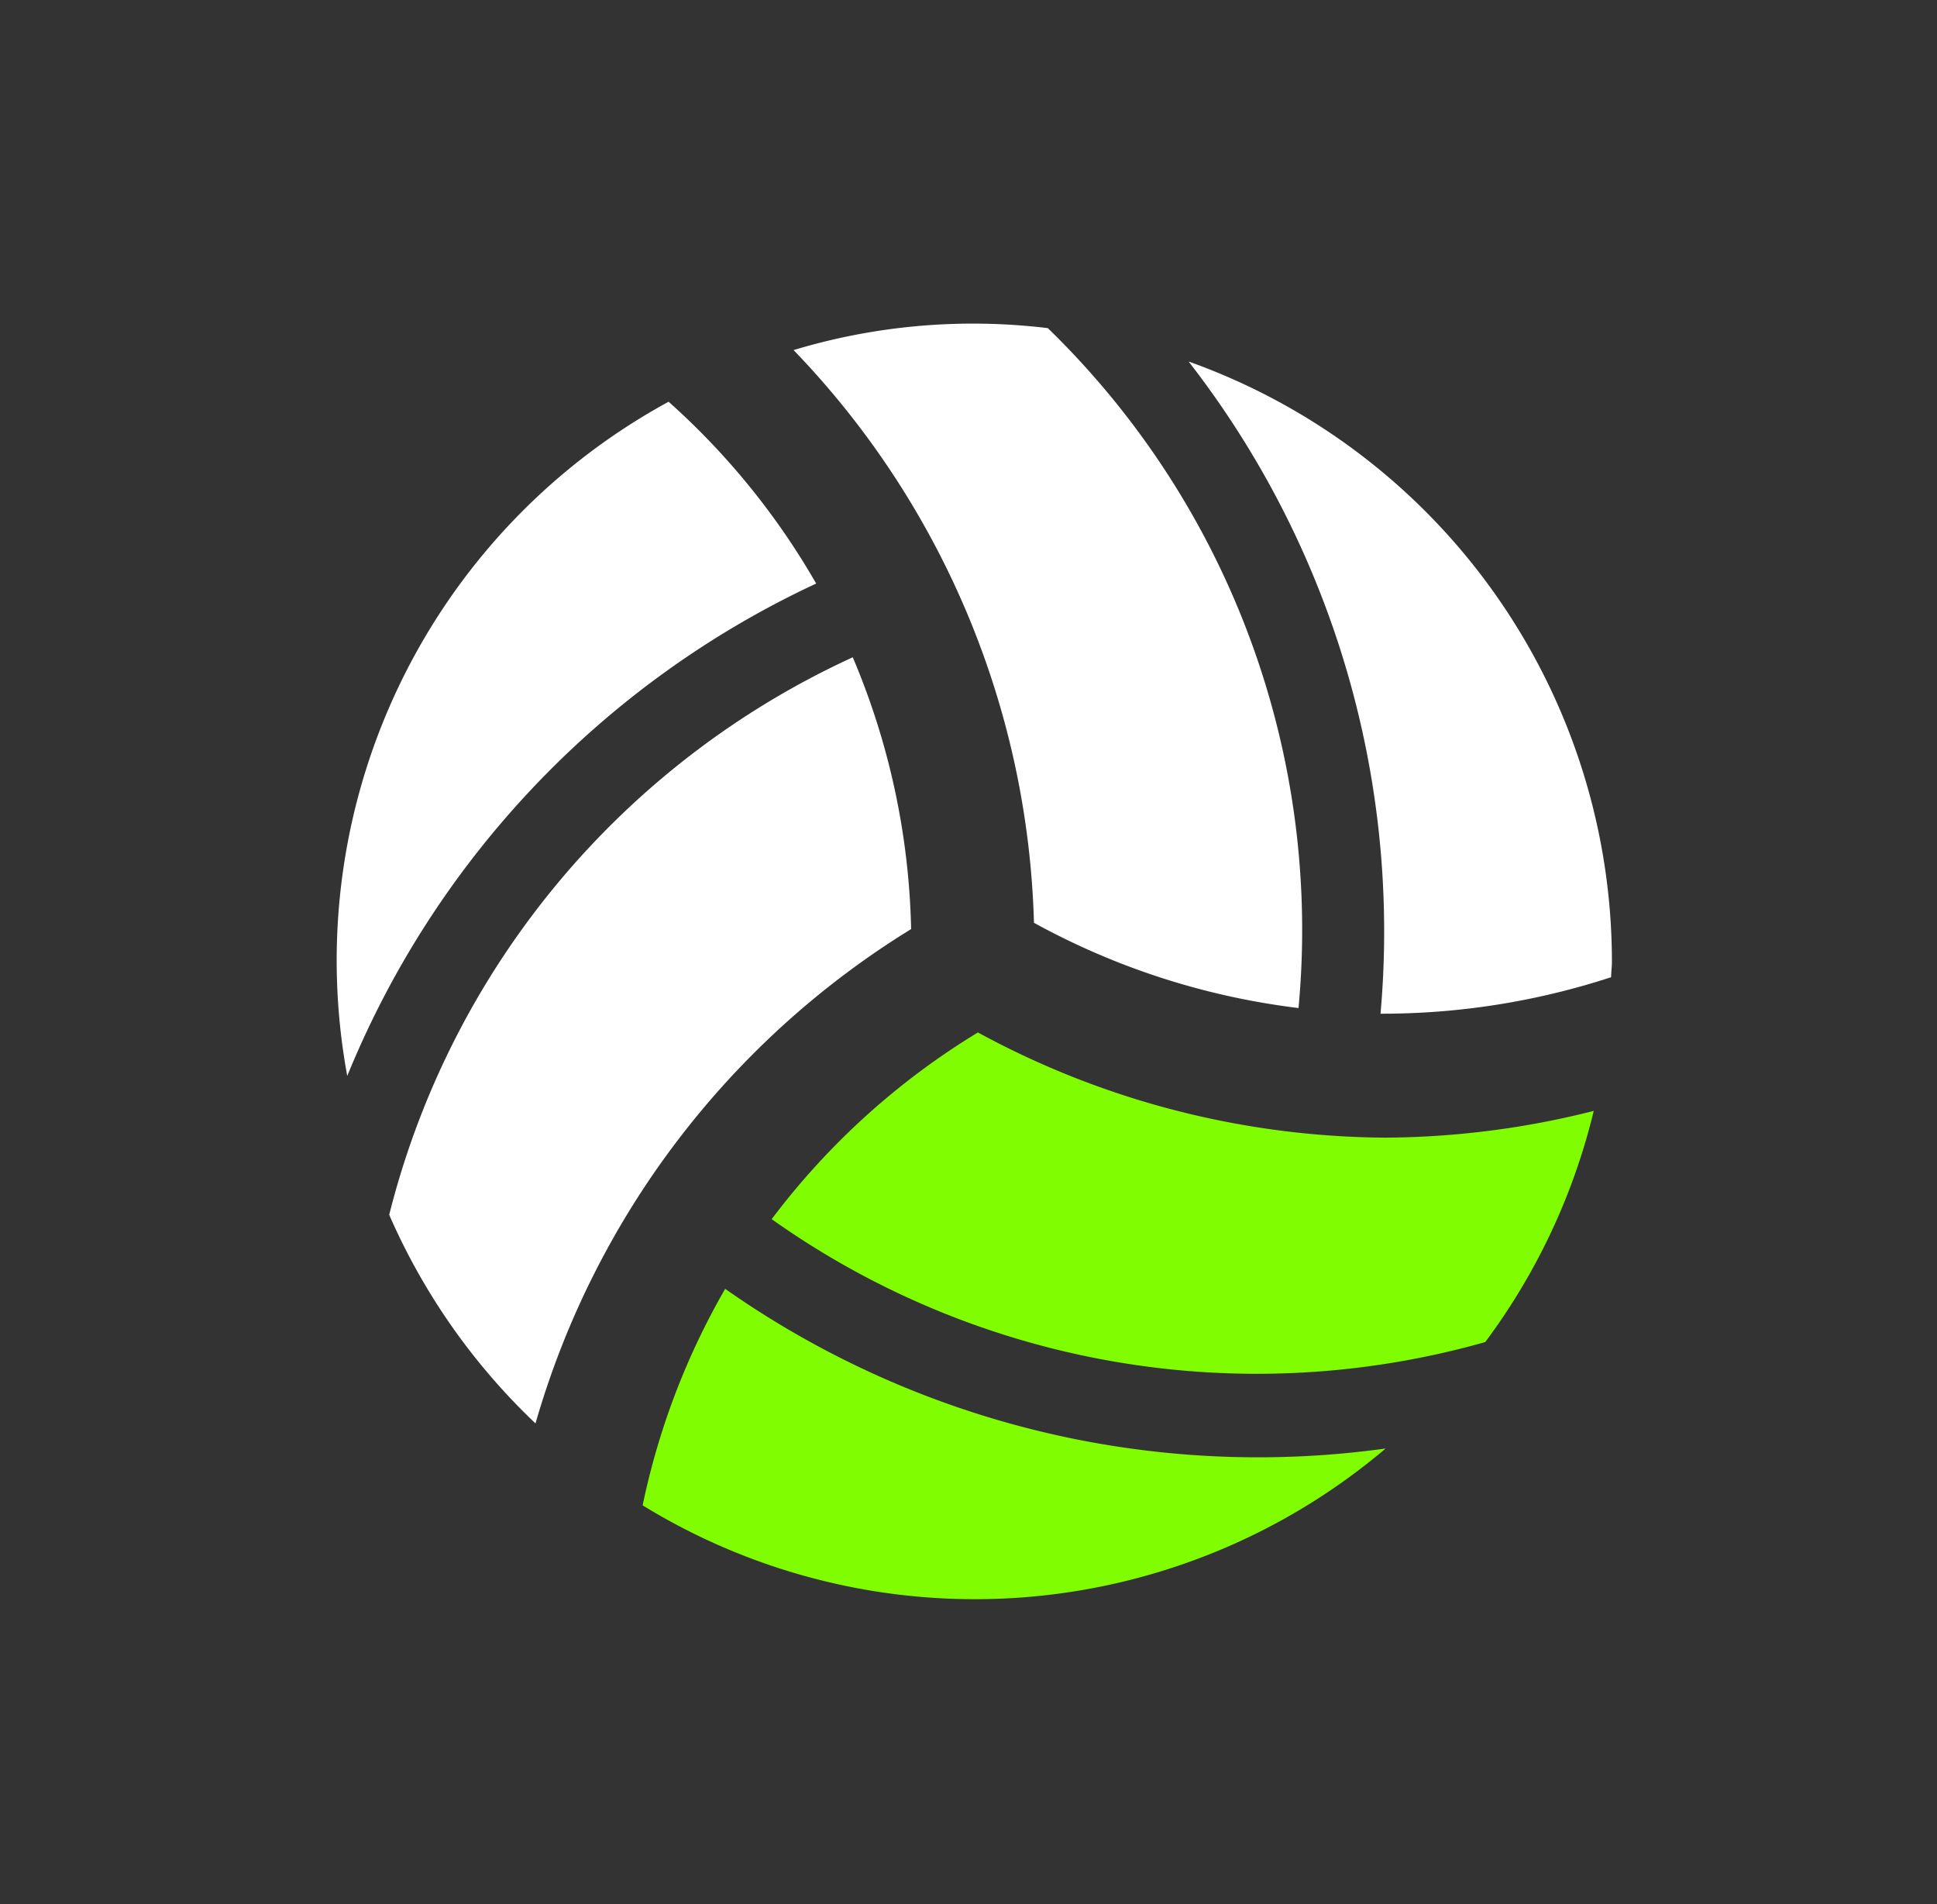
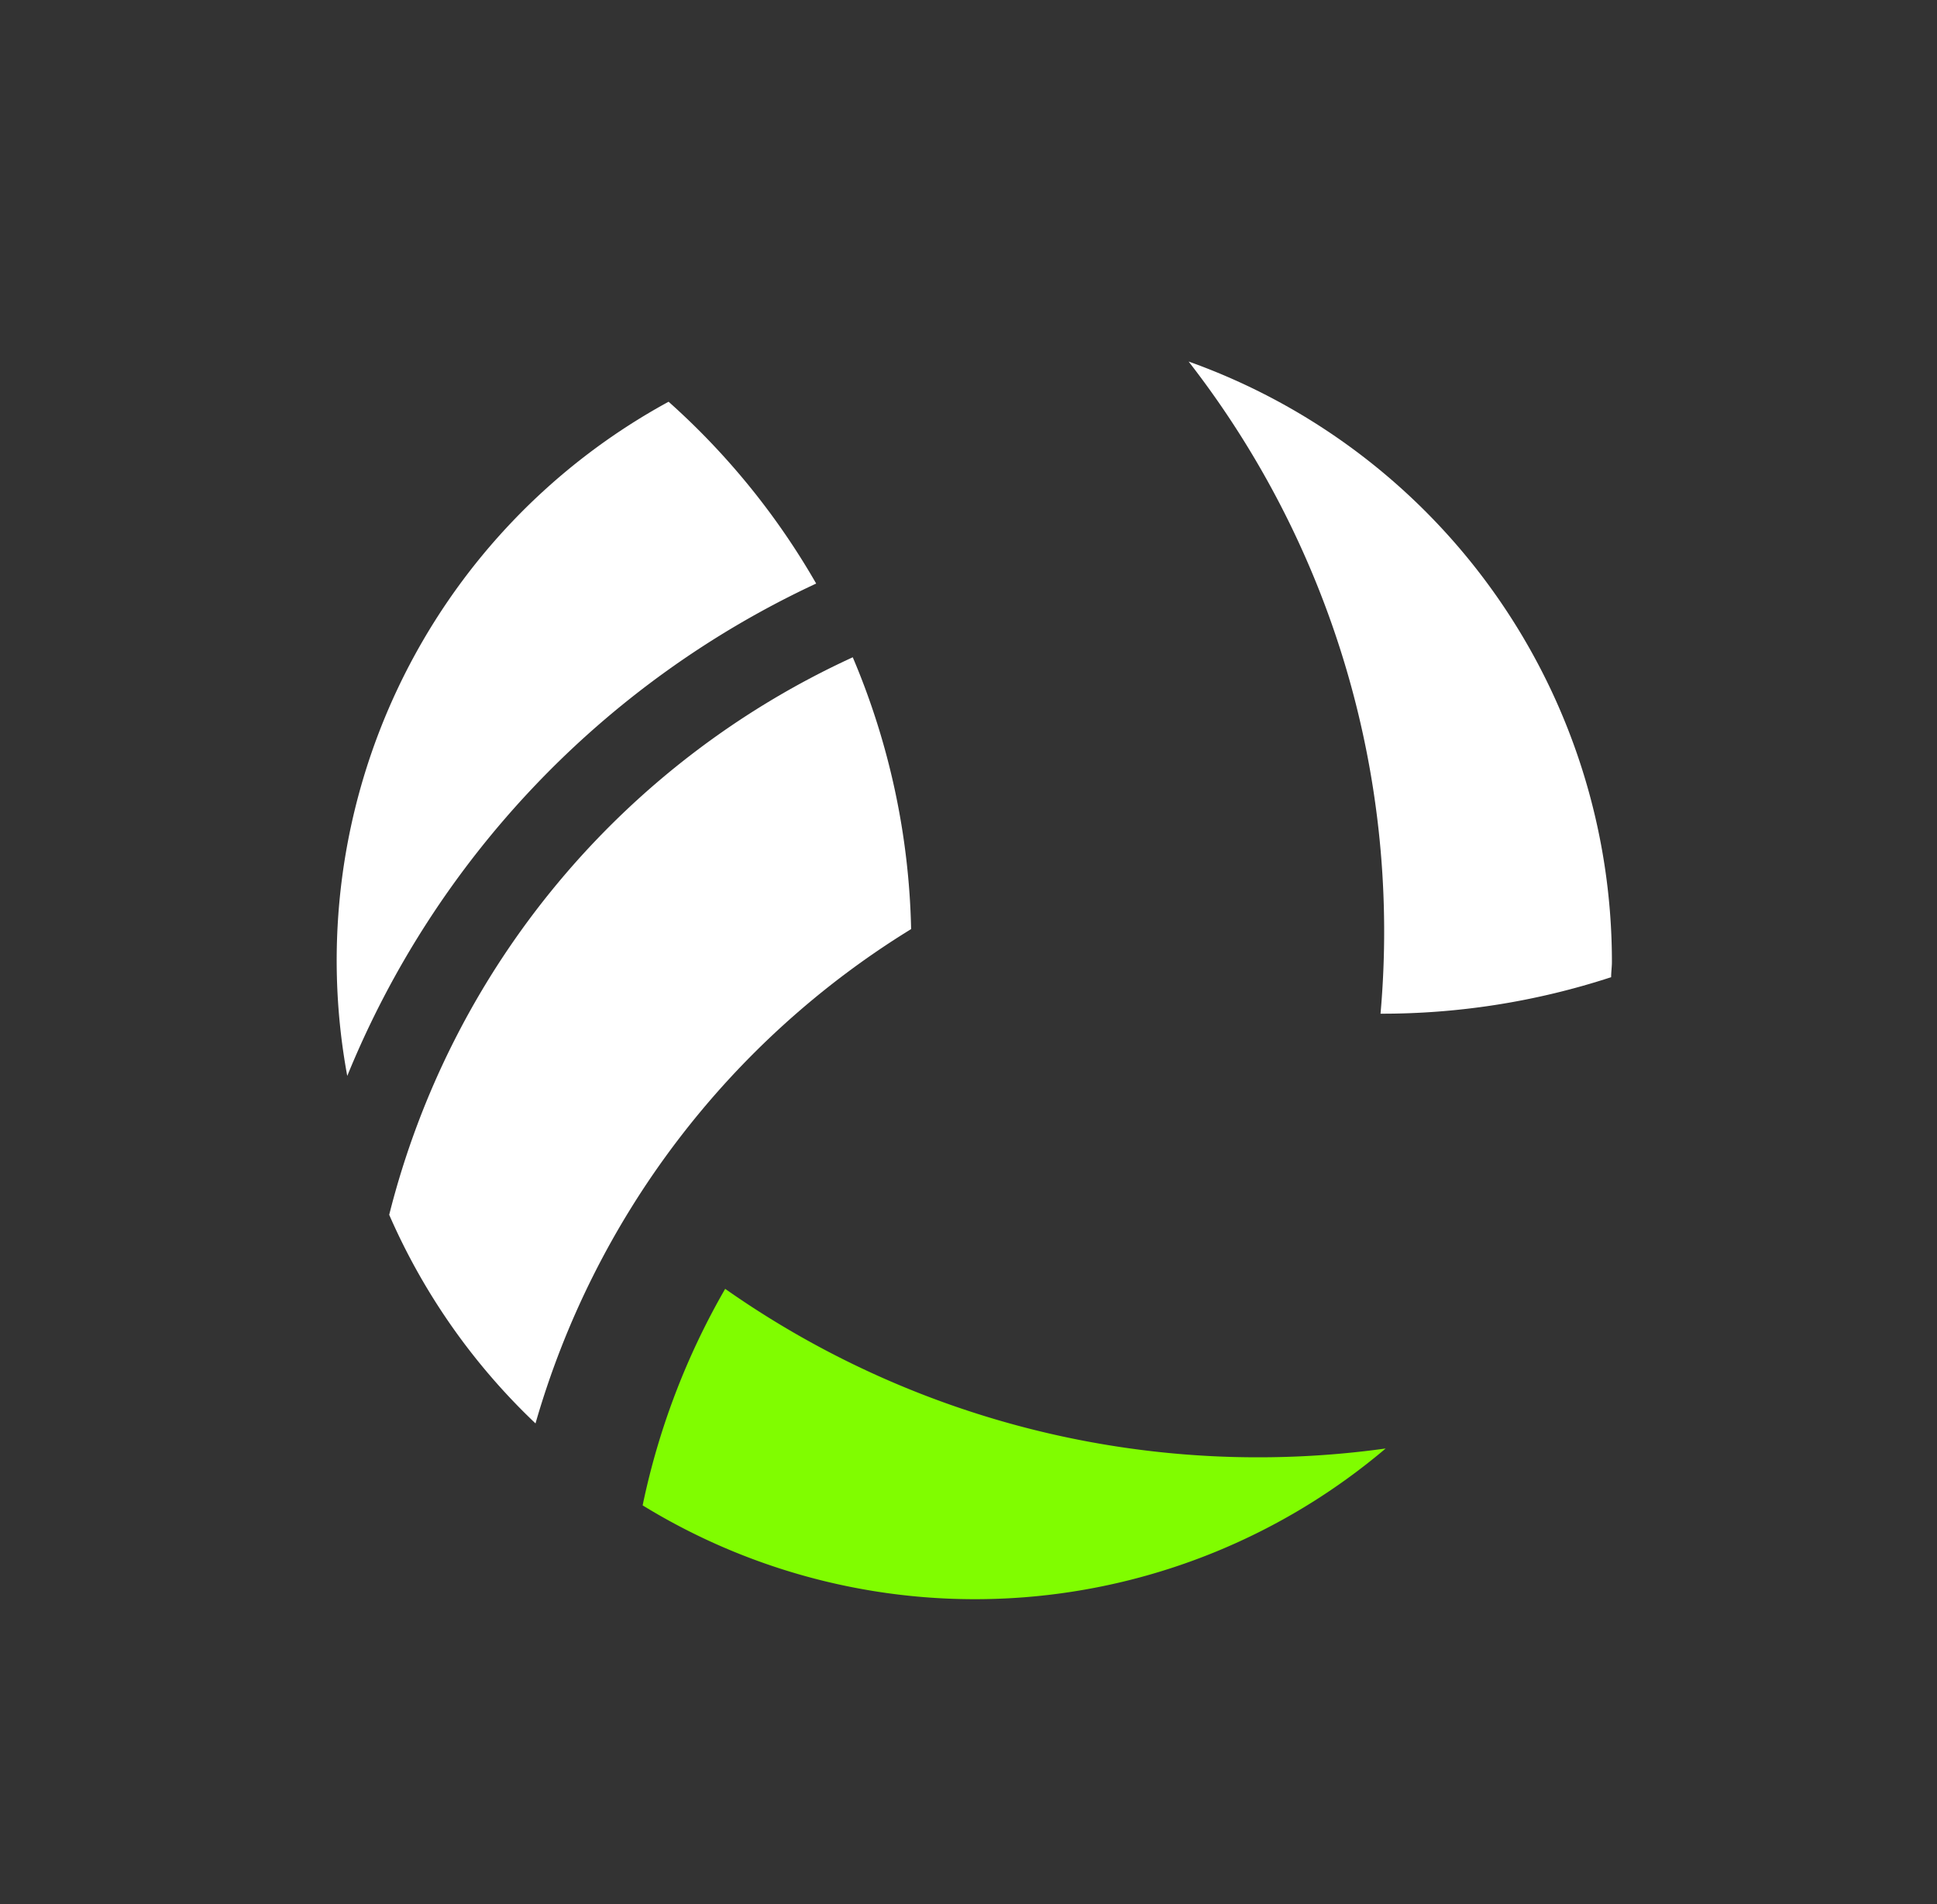
<svg xmlns="http://www.w3.org/2000/svg" id="volleyball" width="117" height="115" viewBox="0 0 117 115">
  <rect x="0" y="0" width="117" height="115" fill="#333333" stroke="none" />
  <path id="Path_325" data-name="Path 325" d="M23.468,58.295a44.159,44.159,0,0,0-4.985,13.076,38.371,38.371,0,0,0,44.881-3.435,56,56,0,0,1-39.9-9.644Z" transform="translate(20.334 19.542)" fill="#80fd00" />
  <path id="Path_326" data-name="Path 326" d="M34.7,36.568a44.355,44.355,0,0,0-3.525-16.415,50.608,50.608,0,0,0-28,33.669,38.658,38.658,0,0,0,8.837,12.6A51.852,51.852,0,0,1,34.7,36.568" transform="translate(20.334 19.542)" fill="#fff" />
  <path id="Path_327" data-name="Path 327" d="M28.965,15.7a44.151,44.151,0,0,0-8.914-10.98A38.42,38.42,0,0,0,.641,45.436,56.212,56.212,0,0,1,28.965,15.7" transform="translate(20.334 19.542)" fill="#fff" />
-   <path id="Path_328" data-name="Path 328" d="M58.1,41.336A50.666,50.666,0,0,0,42.958.275,37.522,37.522,0,0,0,27.6,1.6a51.853,51.853,0,0,1,14.52,34.588A44.242,44.242,0,0,0,58.1,41.336" transform="translate(20.334 19.542)" fill="#fff" />
  <path id="Path_329" data-name="Path 329" d="M51.468,2.3A56.065,56.065,0,0,1,63.053,41.678a44.5,44.5,0,0,0,13.93-2.205c0-.311.047-.621.047-.932A38.487,38.487,0,0,0,51.468,2.294Z" transform="translate(20.334 19.542)" fill="#fff" />
-   <path id="Path_330" data-name="Path 330" d="M38.734,42.811A44.466,44.466,0,0,0,26.278,54.086a50.633,50.633,0,0,0,43.1,7.423,38.385,38.385,0,0,0,6.554-13.961,52.2,52.2,0,0,1-12.564,1.615,52.077,52.077,0,0,1-24.631-6.352Z" transform="translate(20.334 19.542)" fill="#80fd00" />
-   <rect id="Rectangle_1394" data-name="Rectangle 1394" width="117" height="115" fill="none" />
</svg>